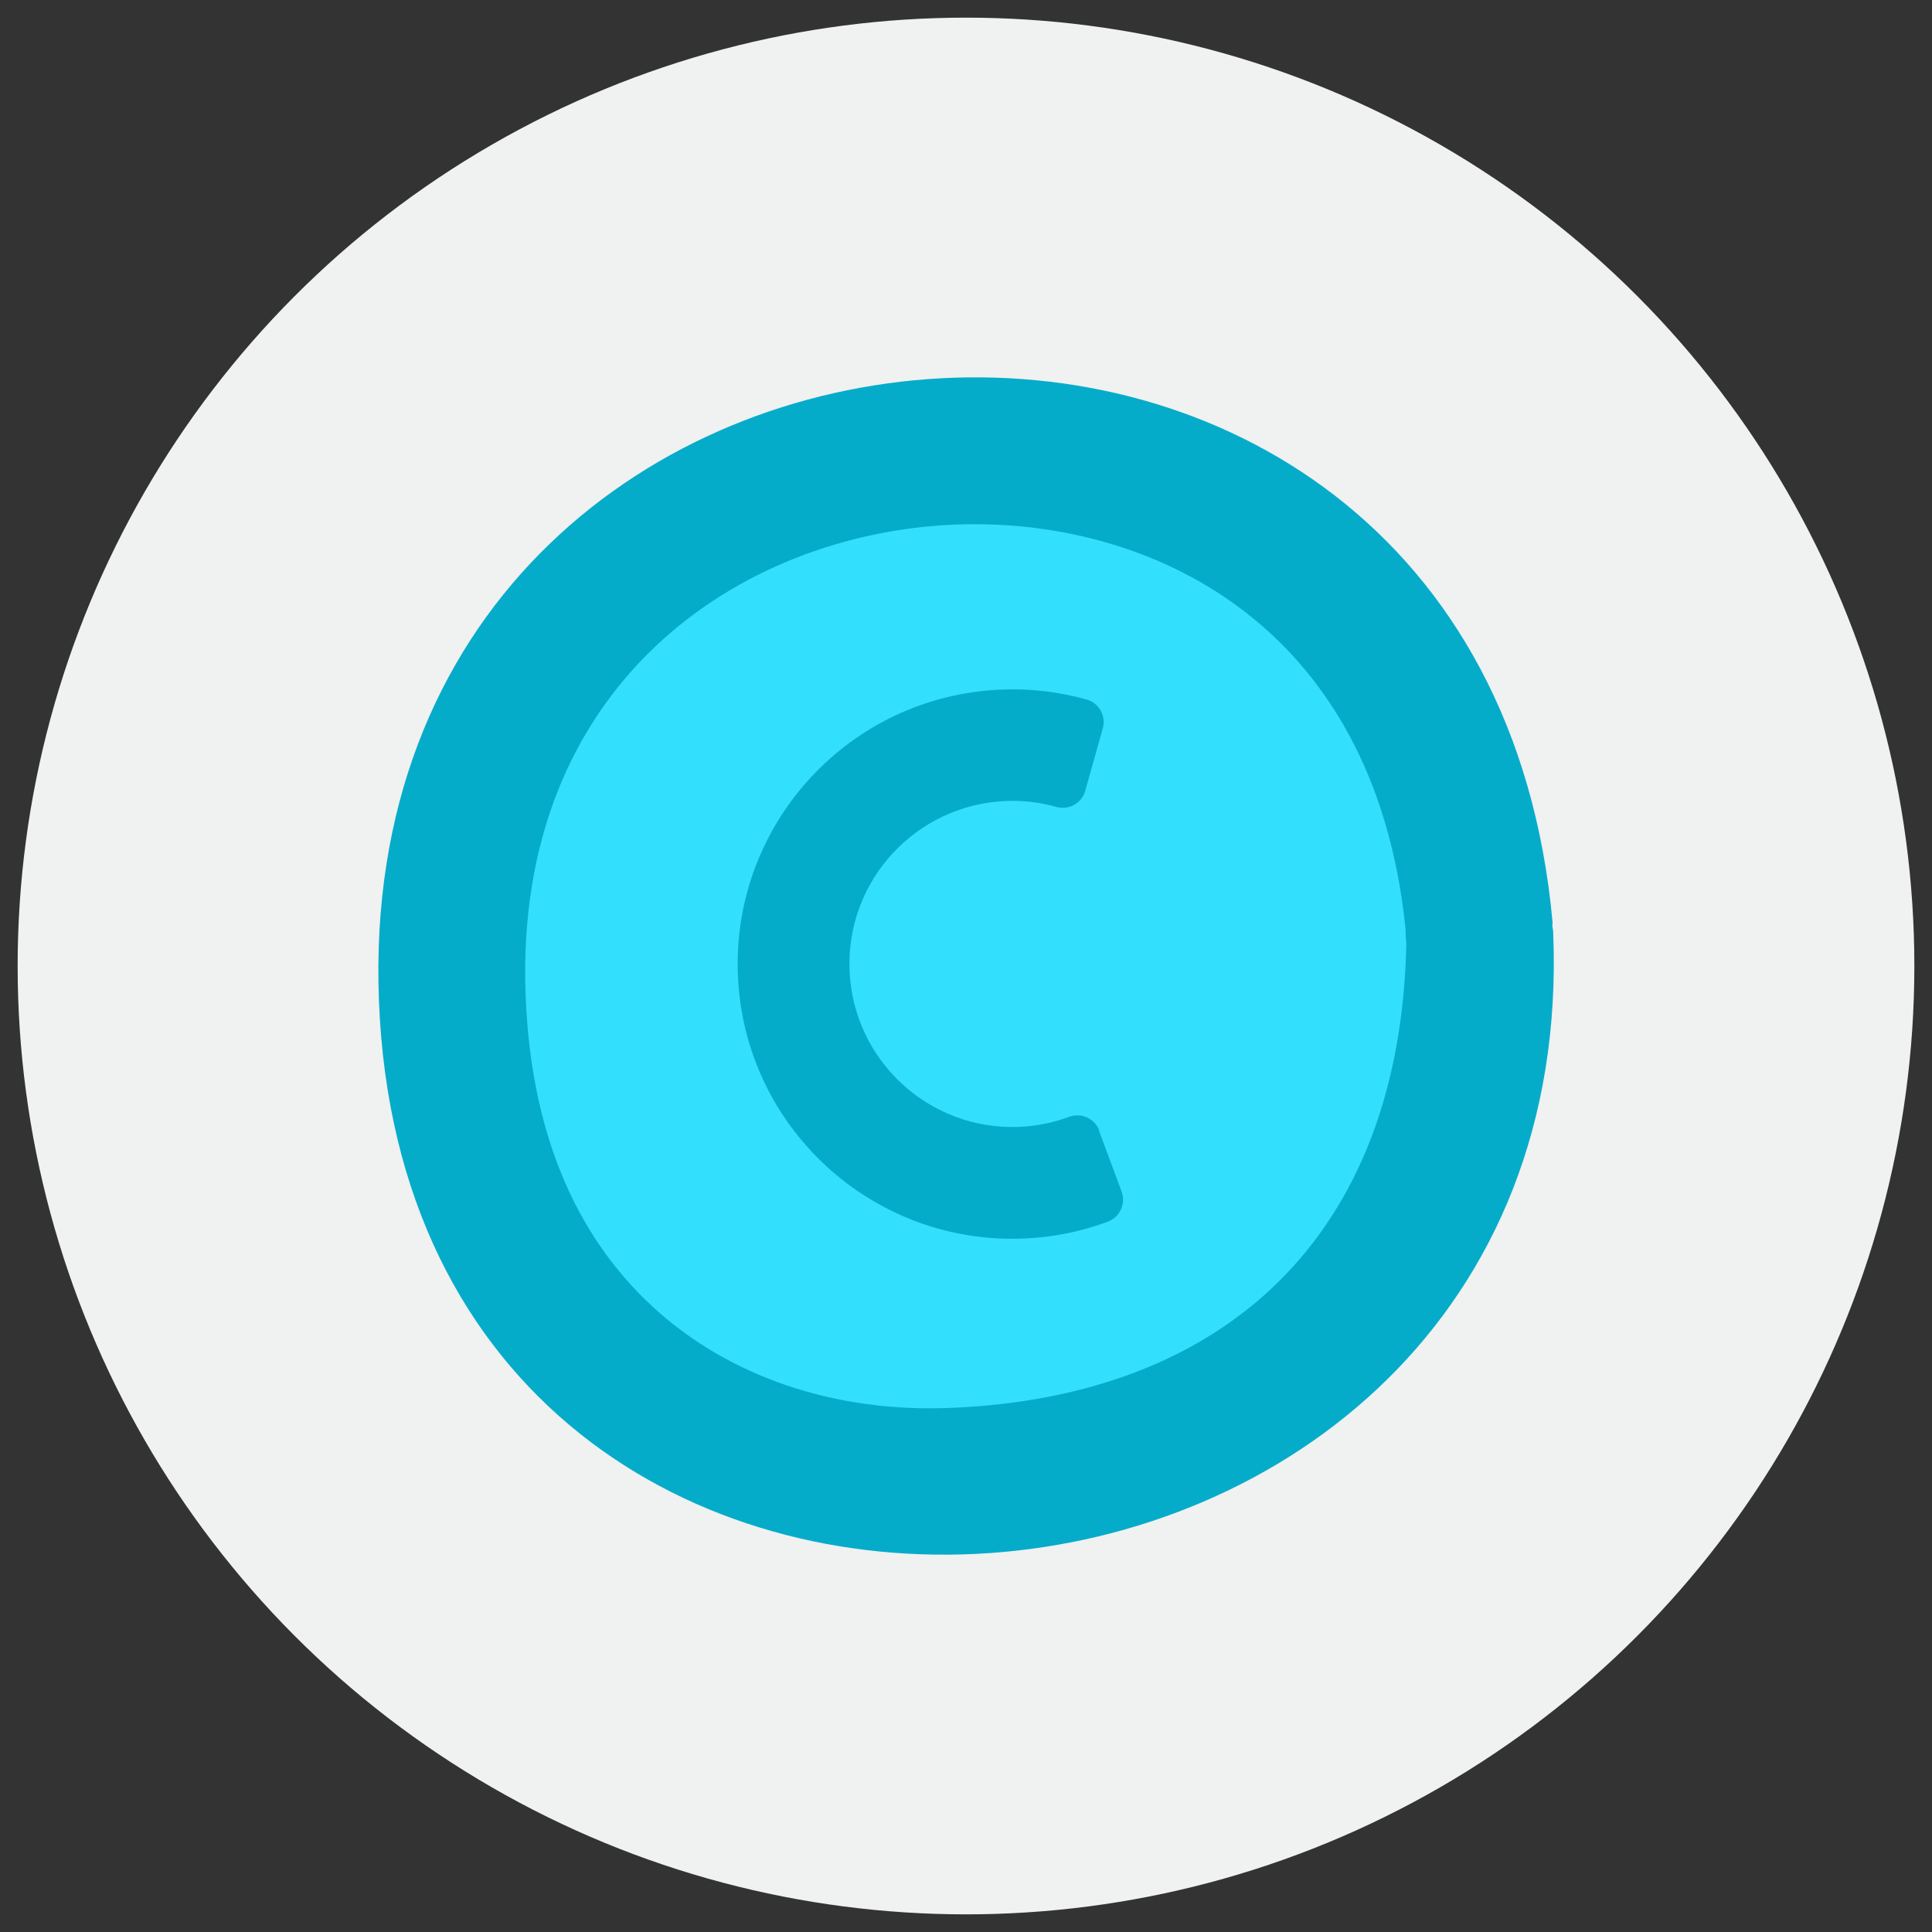
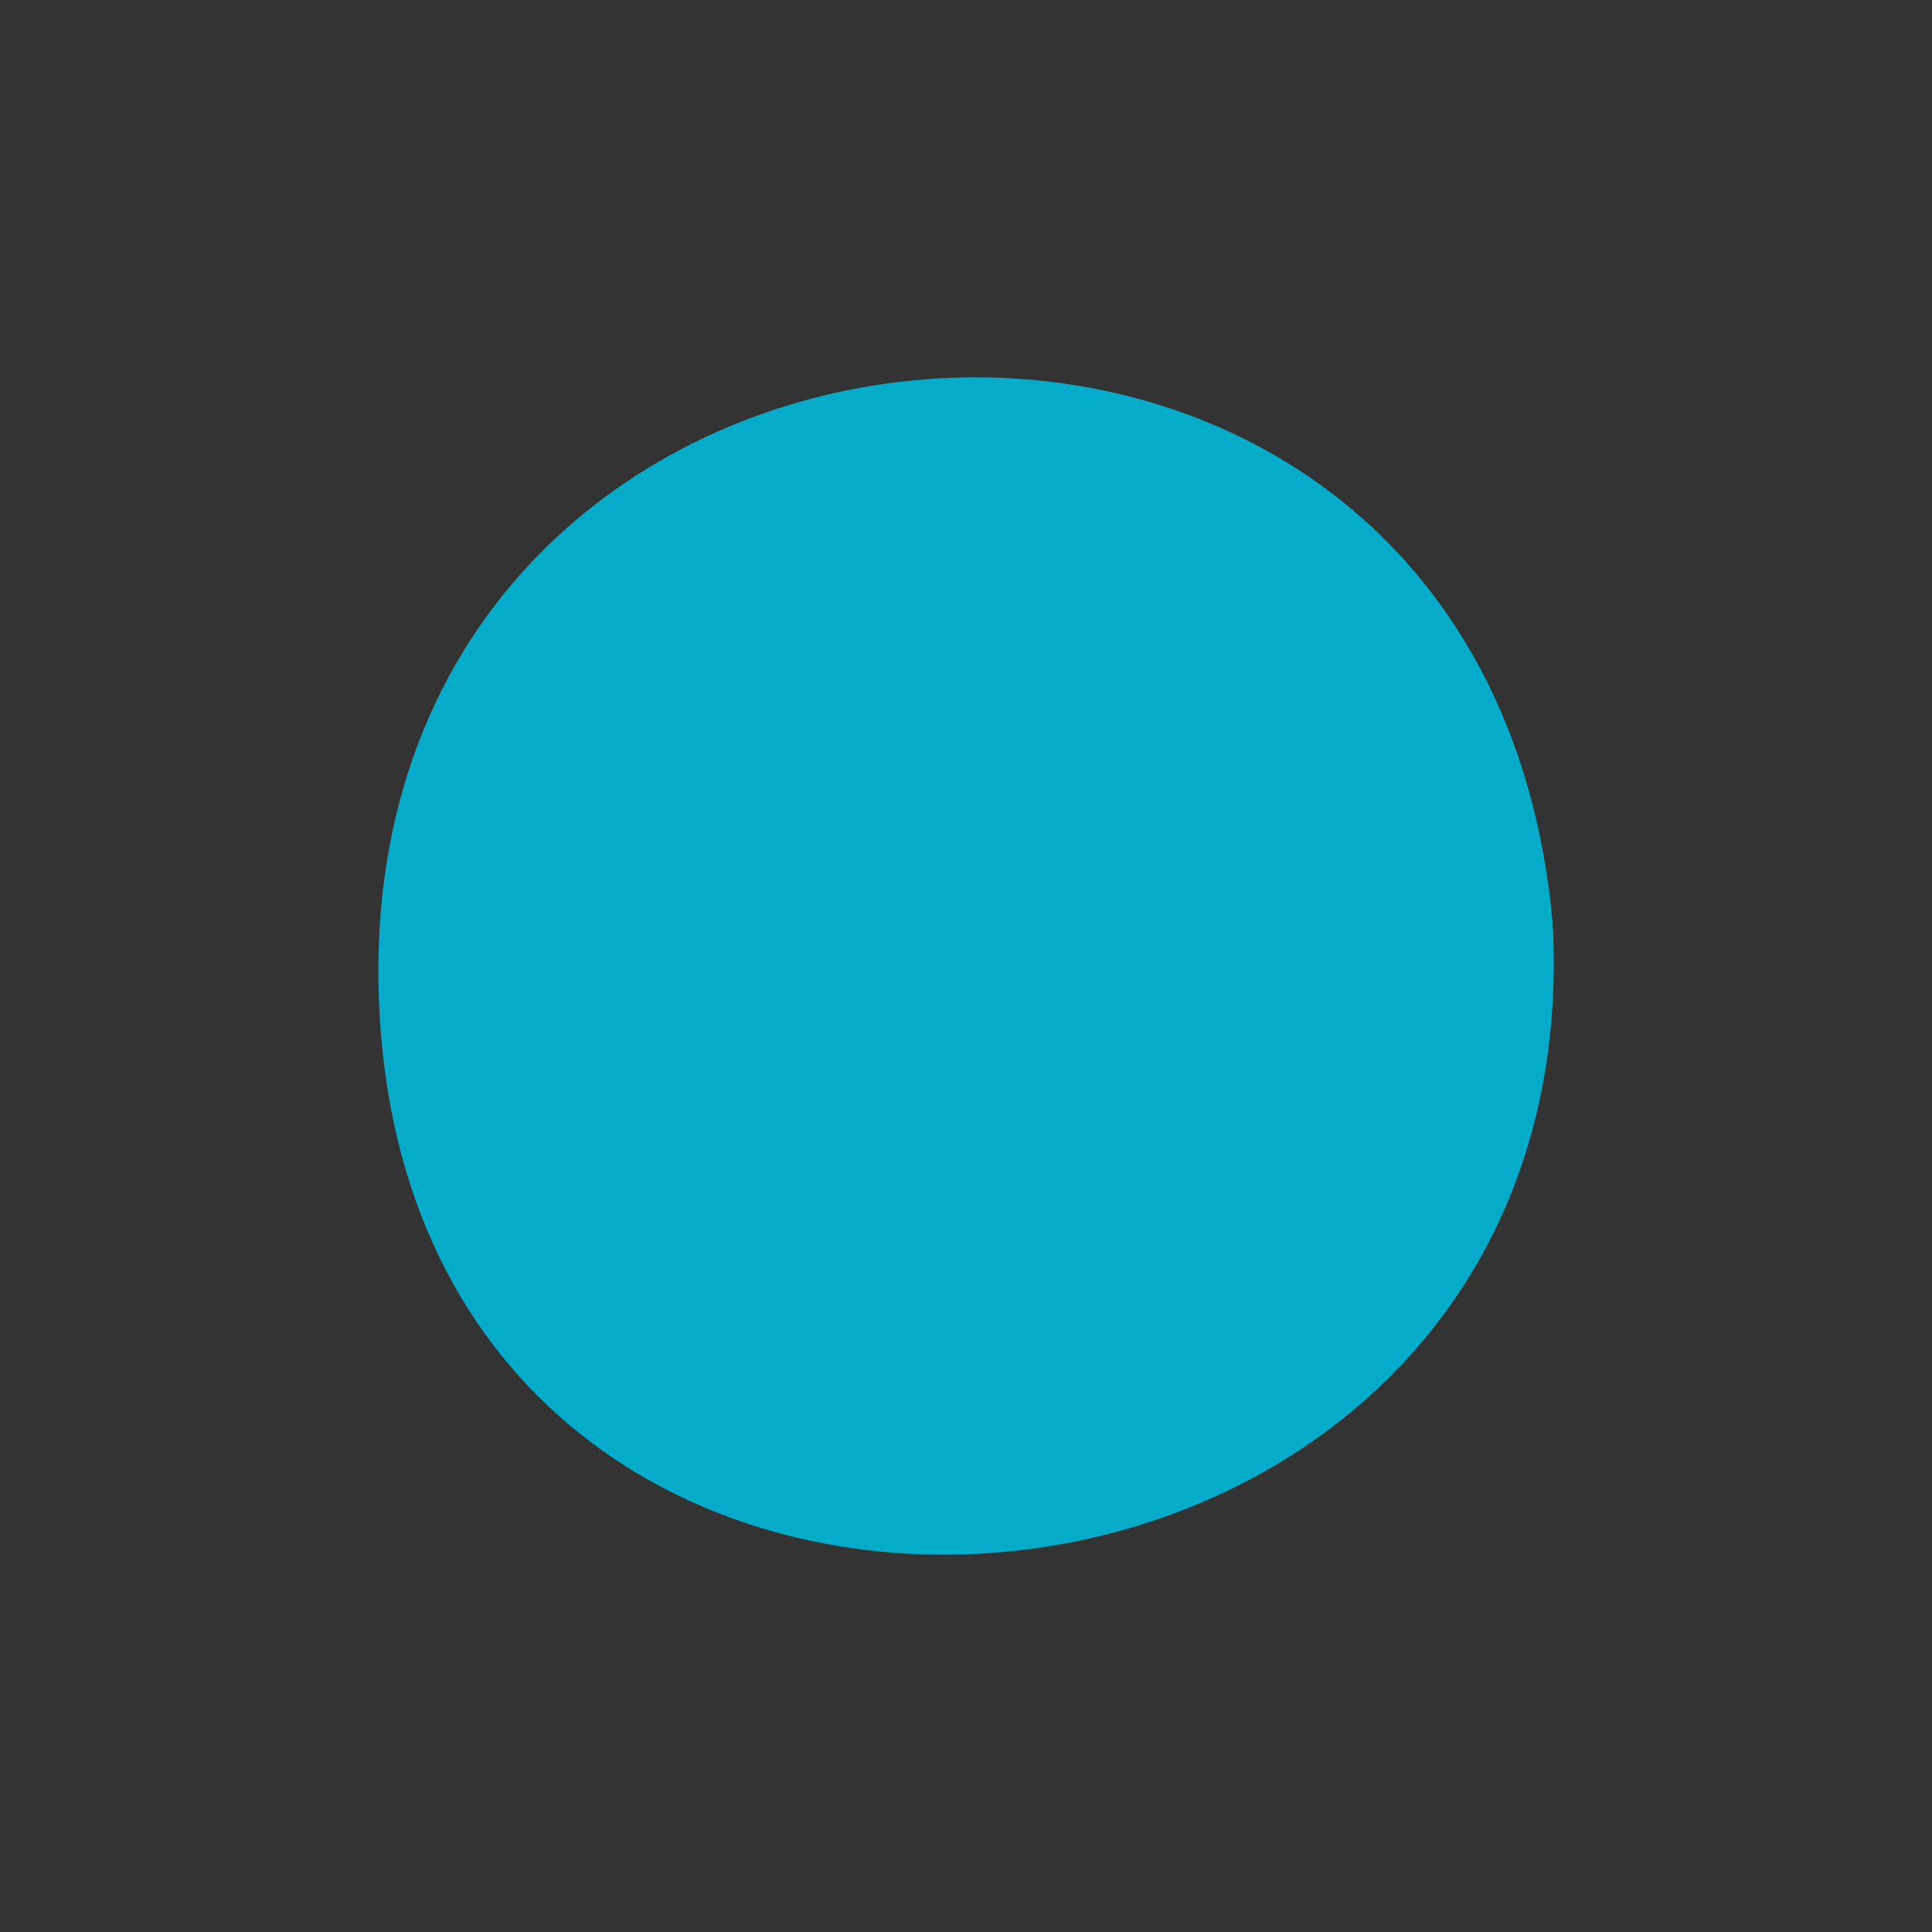
<svg xmlns="http://www.w3.org/2000/svg" id="Layer_1" data-name="Layer 1" viewBox="0 0 150 150">
  <rect x="0" y="0" width="150" height="150" fill="#333333" stroke="none" />
  <defs>
    <style>      .cls-1 {        fill: #05acca;      }      .cls-1, .cls-2, .cls-3 {        stroke-width: 0px;      }      .cls-2 {        fill: #32dffd;      }      .cls-3 {        fill: #f0f1f1;      }    </style>
  </defs>
-   <circle class="cls-3" cx="75" cy="75" r="73.63" />
  <g>
    <g>
      <path class="cls-1" d="M120.52,71.92c0-.11.03-.21.02-.32-5.52-60.84-93.43-53.63-91.12,6.08,2.38,61.75,93.61,54.42,91.17-5.29,0-.17-.04-.31-.07-.47Z" />
-       <path class="cls-2" d="M73.8,109.31c-9.03.37-17.24-2.43-23.14-7.87-6.14-5.67-9.45-13.79-9.85-24.14-.93-24.15,16.61-35.88,33.31-36.57,14.68-.6,32.58,7.29,35.01,31.44,0,.35.01.69.06,1.04-.46,22.75-14.08,35.23-35.39,36.1h0Z" />
    </g>
-     <path class="cls-1" d="M85.35,87.78c-.35-.94-1.4-1.42-2.34-1.07,0,0,0,0,0,0-1.21.45-2.52.72-3.88.78-6.99.29-12.88-5.15-13.17-12.13-.29-6.99,5.15-12.88,12.13-13.17,1.36-.06,2.68.11,3.93.46,0,0,0,0,0,0,.97.27,1.97-.29,2.24-1.26l1.36-4.84c.27-.97-.29-1.97-1.26-2.24h0s0,0,0,0c-2.1-.59-4.33-.87-6.63-.77-11.77.48-20.92,10.41-20.44,22.18.48,11.77,10.41,20.92,22.18,20.44,2.3-.09,4.5-.55,6.54-1.31h0s0,0,0,0c.94-.35,1.42-1.4,1.07-2.34l-1.75-4.71Z" />
  </g>
</svg>